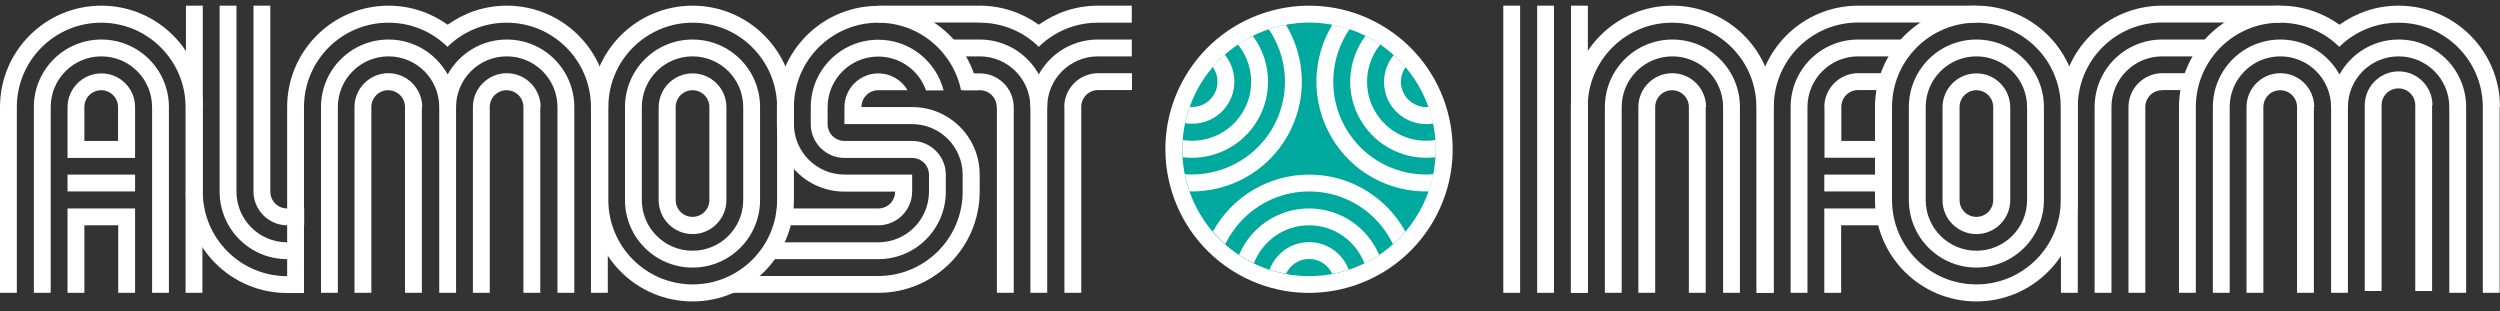
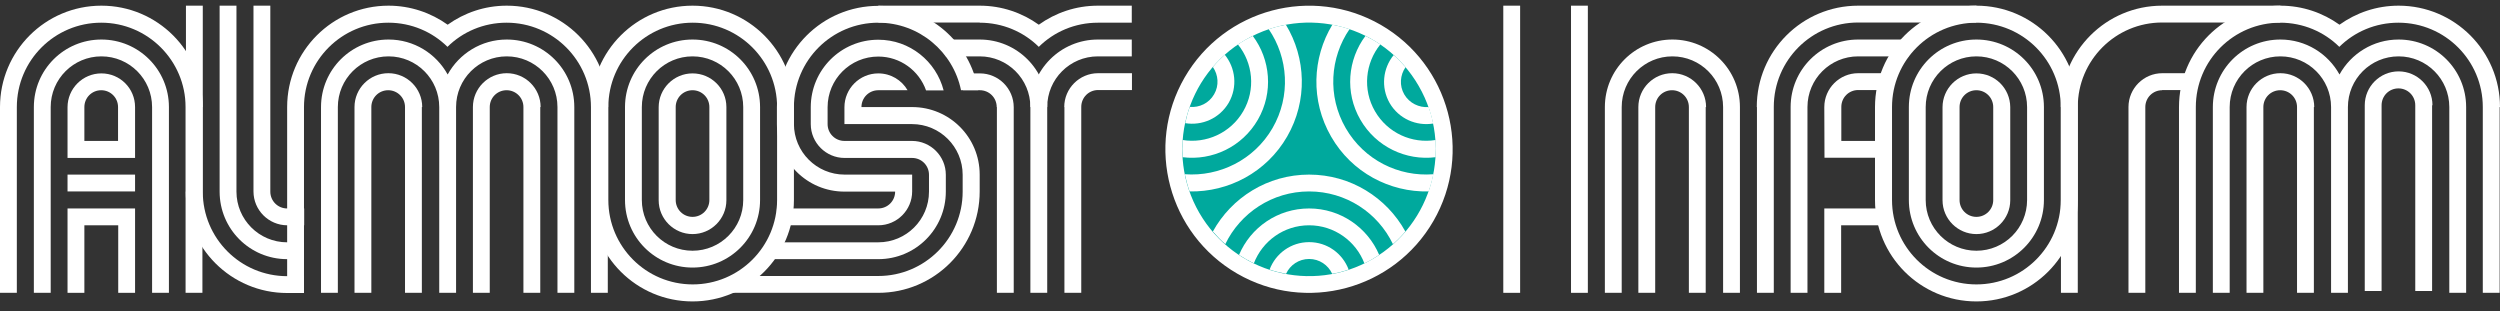
<svg xmlns="http://www.w3.org/2000/svg" version="1.1" id="Layer_1" x="0px" y="0px" viewBox="0 0 1366 170" style="enable-background:new 0 0 1366 170;" xml:space="preserve">
  <rect x="0" y="0" width="1366" height="170" fill="#333333" stroke="none" />
  <style type="text/css">
	.st0{fill:#00A99D;}
	.st1{fill:#FFFFFF;}
</style>
  <circle class="st0" cx="715.5" cy="81.5" r="73.5" />
  <path class="st1" d="M572.2,58.5c0-20.4-16.5-36.9-36.9-36.9h-18.5v9.2h18.5c15.3,0,27.7,12.4,27.7,27.7" />
  <path class="st1" d="M544.6,58.5c0-5.1-4.1-9.2-9.2-9.2h-9.2v-9.2h9.2c10.2,0,18.5,8.3,18.5,18.5V160h-9.2V58.5z" />
  <path class="st1" d="M572.2,58.5c0-15.3,12.4-27.7,27.7-27.7h18.5v-9.2h-18.5c-20.4,0-36.9,16.5-36.9,36.9V160h9.2V58.5z" />
  <path class="st1" d="M581.5,58.5c0-10.2,8.3-18.5,18.5-18.5h18.5v9.2h-18.5c-5.1,0-9.2,4.1-9.2,9.2V160h-9.2V58.5z" />
  <path class="st1" d="M535.3,12.4c12.6,0,24,5,32.3,13.2c8.3-8.2,19.7-13.2,32.3-13.2h18.5V3.1h-18.5c-12.1,0-23.2,3.9-32.3,10.4  C558.5,7,547.4,3.1,535.3,3.1h-55.4v9.2H535.3z" />
  <line x1="563" y1="58.5" x2="572.2" y2="58.5" />
  <path class="st1" d="M479.9,123.1c10.2,0,18.5-8.3,18.5-18.5v-9.2h-36.9c-15.3,0-27.7-12.4-27.7-27.7v-9.2  c0-25.5,20.7-46.1,46.1-46.1c22.3,0,40.9,15.9,45.2,36.9h9.4c-4.4-26.2-27.2-46.1-54.6-46.1c-30.6,0-55.4,24.8-55.4,55.4v9.2  c0,20.4,16.5,36.9,36.9,36.9h27.7c0,5.1-4.1,9.2-9.2,9.2h-55.4v9.2H479.9z" />
  <path class="st1" d="M479.9,141.6c20.4,0,36.9-16.5,36.9-36.9v-9.2c0-10.2-8.3-18.5-18.5-18.5h-36.9c-5.1,0-9.2-4.1-9.2-9.2v-9.2  c0-15.3,12.4-27.7,27.7-27.7c12,0,22.3,7.7,26.1,18.5h9.6c-4.1-15.9-18.5-27.7-35.7-27.7c-20.4,0-36.9,16.5-36.9,36.9v9.2  c0,10.2,8.3,18.5,18.5,18.5h36.9c5.1,0,9.2,4.1,9.2,9.2v9.2c0,15.3-12.4,27.7-27.7,27.7h-55.4l-9.2,9.2H479.9z" />
  <path class="st1" d="M479.9,160c30.6,0,55.4-24.8,55.4-55.4v-9.2c0-20.4-16.5-36.9-36.9-36.9h-27.7c0-5.1,4.1-9.2,9.2-9.2h16  c-3.2-5.5-9.1-9.2-16-9.2c-10.2,0-18.5,8.3-18.5,18.5v9.2h36.9c15.3,0,27.7,12.4,27.7,27.7v9.2c0,25.5-20.7,46.1-46.1,46.1h-73.8  l-9.2,9.2H479.9z" />
  <path class="st1" d="M230.7,58.5c0-10.2-8.3-18.5-18.5-18.5c-10.2,0-18.5,8.3-18.5,18.5V160h9.2V58.5c0-5.1,4.1-9.2,9.2-9.2  c5.1,0,9.2,4.1,9.2,9.2V160h9.2V58.5z" />
  <path class="st1" d="M332.3,58.5c0-30.6-24.8-55.4-55.4-55.4c-12.1,0-23.2,3.9-32.3,10.4C235.5,7,224.3,3.1,212.3,3.1  c-30.6,0-55.4,24.8-55.4,55.4V160h9.2V58.5c0-25.5,20.7-46.1,46.1-46.1c12.6,0,24,5,32.3,13.2c8.3-8.2,19.7-13.2,32.3-13.2  c25.5,0,46.1,20.7,46.1,46.1V160h9.2V58.5z" />
  <path class="st1" d="M313.8,58.5c0-20.4-16.5-36.9-36.9-36.9c-13.9,0-26,7.7-32.3,19.1c-6.3-11.4-18.4-19.1-32.3-19.1  c-20.4,0-36.9,16.5-36.9,36.9V160h9.2V58.5c0-15.3,12.4-27.7,27.7-27.7c15.3,0,27.7,12.4,27.7,27.7V160h9.2V58.5  c0-15.3,12.4-27.7,27.7-27.7c15.3,0,27.7,12.4,27.7,27.7V160h9.2V58.5z" />
  <path class="st1" d="M295.4,58.5c0-10.2-8.3-18.5-18.5-18.5c-10.2,0-18.5,8.3-18.5,18.5V160h9.2V58.5c0-5.1,4.1-9.2,9.2-9.2  c5.1,0,9.2,4.1,9.2,9.2V160h9.2V58.5z" />
  <path class="st1" d="M101.5,104.7c0,30.6,24.8,55.4,55.4,55.4h9.2v-9.2h-9.2c-25.5,0-46.1-20.7-46.1-46.1V3.1h-9.2V104.7z" />
  <path class="st1" d="M129.2,104.7c0,15.3,12.4,27.7,27.7,27.7h9.2v9.2h-9.2c-20.4,0-36.9-16.5-36.9-36.9V3.1h9.2V104.7z" />
  <path class="st1" d="M156.9,113.9c-5.1,0-9.2-4.1-9.2-9.2V3.1h-9.2v101.5c0,10.2,8.3,18.5,18.5,18.5h9.2v-9.2H156.9z" />
  <path class="st1" d="M110.8,58.5c0-30.6-24.8-55.4-55.4-55.4S0,27.9,0,58.5V160h9.2V58.5c0-25.5,20.7-46.1,46.1-46.1  s46.1,20.7,46.1,46.1V160h9.2V58.5z" />
  <path class="st1" d="M92.3,58.5c0-20.4-16.5-36.9-36.9-36.9S18.5,38.1,18.5,58.5V160h9.2V58.5c0-15.3,12.4-27.7,27.7-27.7  s27.7,12.4,27.7,27.7V160h9.2V58.5z" />
  <path class="st1" d="M55.4,40.1c-10.2,0-18.5,8.3-18.5,18.5v27.7h36.9V58.5C73.8,48.3,65.6,40.1,55.4,40.1 M64.6,77H46.1V58.5  c0-5.1,4.1-9.2,9.2-9.2c5.1,0,9.2,4.1,9.2,9.2V77z" />
  <rect x="36.9" y="95.4" class="st1" width="36.9" height="9.2" />
  <polygon class="st1" points="36.9,160 36.9,113.9 73.8,113.9 73.8,160 64.6,160 64.6,123.1 46.1,123.1 46.1,160 " />
  <path class="st1" d="M727.3,74.6c-11.3-19.6-10.3-43,0.7-61.1c3.2,0.6,6.3,1.4,9.4,2.4c-10.7,15.6-12.2,36.6-2.1,54.1  c10.1,17.5,29,26.7,47.9,25.2c-0.6,3.2-1.5,6.3-2.6,9.4C759.4,105.1,738.6,94.3,727.3,74.6" />
  <path class="st1" d="M743.3,65.4c-8.6-14.9-6.9-32.9,2.8-45.8c2.8,1.4,5.5,2.9,8.1,4.7c-8.2,10.1-9.8,24.6-2.9,36.5  c6.9,11.9,20.2,17.8,33.1,15.7c0.2,3.1,0.2,6.2,0,9.4C768.3,87.9,751.9,80.3,743.3,65.4" />
  <path class="st1" d="M768,36.7c-3,4.3-3.5,10.1-0.7,14.9s8.1,7.3,13.3,6.9c1.1,3,1.9,5.9,2.5,9c-9.2,1.5-18.8-2.6-23.8-11.2  c-4.9-8.6-3.7-19,2.2-26.2C763.7,32,765.9,34.3,768,36.7" />
  <path class="st1" d="M754.5,13.6C717-8,669,4.8,647.3,42.3c-21.7,37.5-8.8,85.5,28.7,107.2c37.5,21.7,85.5,8.8,107.2-28.7  C804.9,83.3,792,35.3,754.5,13.6 M775.2,47c19.1,33.1,7.8,75.4-25.3,94.6c-33.1,19.1-75.4,7.8-94.6-25.3  c-19.1-33.1-7.8-75.4,25.3-94.6C713.8,2.5,756.1,13.8,775.2,47" />
  <path class="st1" d="M715.3,95.4c22.7,0,42.4,12.6,52.6,31.1c-2.1,2.5-4.4,4.8-6.8,6.9c-8.2-17.1-25.6-28.8-45.8-28.8  c-20.2,0-37.6,11.8-45.8,28.8c-2.4-2.1-4.7-4.5-6.8-6.9C672.9,108,692.6,95.4,715.3,95.4" />
  <path class="st1" d="M715.3,113.9c17.2,0,32,10.5,38.3,25.4c-2.6,1.7-5.3,3.3-8.1,4.6c-4.6-12.1-16.4-20.8-30.2-20.8  c-13.8,0-25.5,8.6-30.2,20.8c-2.8-1.4-5.5-2.9-8.1-4.6C683.3,124.3,698.1,113.9,715.3,113.9" />
  <path class="st1" d="M727.9,149.6c-2.2-4.8-7-8.1-12.6-8.1c-5.6,0-10.4,3.3-12.6,8.1c-3.1-0.6-6.1-1.3-9-2.3  c3.3-8.8,11.7-15,21.6-15c9.9,0,18.3,6.2,21.6,15C734,148.3,730.9,149.1,727.9,149.6" />
  <path class="st1" d="M703.3,74.6c-11.3,19.6-32.1,30.4-53.3,30c-1.1-3.1-1.9-6.2-2.6-9.4c18.9,1.4,37.8-7.8,47.9-25.2  c10.1-17.5,8.6-38.5-2.1-54.1c3.1-1,6.2-1.8,9.4-2.4C713.6,31.6,714.6,55,703.3,74.6" />
  <path class="st1" d="M687.3,65.4c-8.6,14.9-25,22.5-41.1,20.5c-0.2-3.1-0.2-6.2,0-9.4c12.8,2.1,26.2-3.8,33.1-15.7  c6.9-11.9,5.3-26.4-2.9-36.5c2.6-1.8,5.3-3.3,8.1-4.7C694.2,32.5,695.9,50.5,687.3,65.4" />
  <path class="st1" d="M650.1,58.4c5.2,0.5,10.5-2,13.3-6.9c2.8-4.8,2.3-10.6-0.7-14.9c2-2.4,4.2-4.6,6.5-6.7  c5.9,7.2,7.1,17.6,2.2,26.2c-5,8.6-14.6,12.7-23.8,11.2C648.2,64.4,649,61.4,650.1,58.4" />
  <rect x="821.4" y="3.1" class="st1" width="9.2" height="156.9" />
-   <rect x="839.9" y="3.1" class="st1" width="9.2" height="156.9" />
  <rect x="858.4" y="3.1" class="st1" width="9.2" height="156.9" />
  <path class="st1" d="M1126,58.5c0-30.6,24.8-55.4,55.4-55.4h64.6v9.2h-64.6c-25.5,0-46.1,20.7-46.1,46.1V160h-9.2V58.5z" />
-   <path class="st1" d="M1153.7,58.5c0-15.3,12.4-27.7,27.7-27.7h27.7v-9.2h-27.7c-20.4,0-36.9,16.5-36.9,36.9V160h9.2V58.5z" />
  <path class="st1" d="M1181.4,49.3c-5.1,0-9.2,4.1-9.2,9.2V160h-9.2V58.5c0-10.2,8.3-18.5,18.5-18.5h18.5v9.2H1181.4z" />
  <path class="st1" d="M1264.5,58.5c0-10.2-8.3-18.5-18.5-18.5c-10.2,0-18.5,8.3-18.5,18.5V160h9.2V58.5c0-5.1,4.1-9.2,9.2-9.2  c5.1,0,9.2,4.1,9.2,9.2V160h9.2V58.5z" />
  <path class="st1" d="M1366,58.5c0-30.6-24.8-55.4-55.4-55.4c-12.1,0-23.2,3.9-32.3,10.4c-9.1-6.5-20.2-10.4-32.3-10.4  c-30.6,0-55.4,24.8-55.4,55.4V160h9.2V58.5c0-25.5,20.7-46.1,46.1-46.1c12.6,0,24,5,32.3,13.2c8.3-8.2,19.7-13.2,32.3-13.2  c25.5,0,46.1,20.7,46.1,46.1V160h9.2V58.5z" />
  <path class="st1" d="M1347.5,58.5c0-20.4-16.5-36.9-36.9-36.9c-13.9,0-26,7.7-32.3,19.1c-6.3-11.4-18.4-19.1-32.3-19.1  c-20.4,0-36.9,16.5-36.9,36.9V160h9.2V58.5c0-15.3,12.4-27.7,27.7-27.7c15.3,0,27.7,12.4,27.7,27.7V160h9.2V58.5  c0-15.3,12.4-27.7,27.7-27.7c15.3,0,27.7,12.4,27.7,27.7V160h9.2V58.5z" />
  <path class="st1" d="M1329.1,57.5c0-10.2-8.3-18.5-18.5-18.5c-10.2,0-18.5,8.3-18.5,18.5V159h9.2V57.5c0-5.1,4.1-9.2,9.2-9.2  s9.2,4.1,9.2,9.2V159h9.2V57.5z" />
-   <path class="st1" d="M969.1,58.5c0-30.6-24.8-55.4-55.4-55.4s-55.4,24.8-55.4,55.4V160h9.2V58.5c0-25.5,20.7-46.1,46.1-46.1  c25.5,0,46.1,20.7,46.1,46.1V160h9.2V58.5z" />
  <path class="st1" d="M950.7,58.5c0-20.4-16.5-36.9-36.9-36.9c-20.4,0-36.9,16.5-36.9,36.9V160h9.2V58.5c0-15.3,12.4-27.7,27.7-27.7  s27.7,12.4,27.7,27.7V160h9.2V58.5z" />
  <path class="st1" d="M932.2,58.5c0-10.2-8.3-18.5-18.5-18.5c-10.2,0-18.5,8.3-18.5,18.5V160h9.2V58.5c0-5.1,4.1-9.2,9.2-9.2  c5.1,0,9.2,4.1,9.2,9.2V160h9.2V58.5z" />
  <path class="st1" d="M378.4,3.1c-30.6,0-55.4,24.8-55.4,55.4v50.8c0,30.6,24.8,55.4,55.4,55.4s55.4-24.8,55.4-55.4V58.5  C433.8,27.9,409,3.1,378.4,3.1 M424.6,109.3c0,25.5-20.7,46.1-46.1,46.1c-25.5,0-46.1-20.7-46.1-46.1V58.5  c0-25.5,20.7-46.1,46.1-46.1c25.5,0,46.1,20.7,46.1,46.1V109.3z" />
  <path class="st1" d="M378.4,21.6c-20.4,0-36.9,16.5-36.9,36.9v50.8c0,20.4,16.5,36.9,36.9,36.9c20.4,0,36.9-16.5,36.9-36.9V58.5  C415.3,38.1,398.8,21.6,378.4,21.6 M406.1,109.3c0,15.3-12.4,27.7-27.7,27.7c-15.3,0-27.7-12.4-27.7-27.7V58.5  c0-15.3,12.4-27.7,27.7-27.7c15.3,0,27.7,12.4,27.7,27.7V109.3z" />
  <path class="st1" d="M378.4,40.1c-10.2,0-18.5,8.3-18.5,18.5v50.8c0,10.2,8.3,18.5,18.5,18.5c10.2,0,18.5-8.3,18.5-18.5V58.5  C396.9,48.3,388.6,40.1,378.4,40.1 M387.6,109.3c0,5.1-4.1,9.2-9.2,9.2c-5.1,0-9.2-4.1-9.2-9.2V58.5c0-5.1,4.1-9.2,9.2-9.2  c5.1,0,9.2,4.1,9.2,9.2V109.3z" />
  <path class="st1" d="M1079.9,3.1c-30.6,0-55.4,24.8-55.4,55.4v50.8c0,30.6,24.8,55.4,55.4,55.4c30.6,0,55.4-24.8,55.4-55.4V58.5  C1135.3,27.9,1110.5,3.1,1079.9,3.1 M1126,109.3c0,25.5-20.7,46.1-46.1,46.1c-25.5,0-46.1-20.7-46.1-46.1V58.5  c0-25.5,20.7-46.1,46.1-46.1c25.5,0,46.1,20.7,46.1,46.1V109.3z" />
  <path class="st1" d="M1079.9,21.6c-20.4,0-36.9,16.5-36.9,36.9v50.8c0,20.4,16.5,36.9,36.9,36.9c20.4,0,36.9-16.5,36.9-36.9V58.5  C1116.8,38.1,1100.3,21.6,1079.9,21.6 M1107.6,109.3c0,15.3-12.4,27.7-27.7,27.7c-15.3,0-27.7-12.4-27.7-27.7V58.5  c0-15.3,12.4-27.7,27.7-27.7c15.3,0,27.7,12.4,27.7,27.7V109.3z" />
  <path class="st1" d="M1079.9,40.1c-10.2,0-18.5,8.3-18.5,18.5v50.8c0,10.2,8.3,18.5,18.5,18.5c10.2,0,18.5-8.3,18.5-18.5V58.5  C1098.3,48.3,1090.1,40.1,1079.9,40.1 M1089.1,109.3c0,5.1-4.1,9.2-9.2,9.2c-5.1,0-9.2-4.1-9.2-9.2V58.5c0-5.1,4.1-9.2,9.2-9.2  c5.1,0,9.2,4.1,9.2,9.2V109.3z" />
  <path class="st1" d="M959.9,58.5c0-30.6,24.8-55.4,55.4-55.4h64.6v9.2h-64.6c-25.5,0-46.1,20.7-46.1,46.1V160h-9.2V58.5z" />
  <path class="st1" d="M978.4,58.5c0-20.4,16.5-36.9,36.9-36.9h27.7v9.2h-27.7c-15.3,0-27.7,12.4-27.7,27.7V160h-9.2V58.5z" />
-   <path class="st1" d="M996.8,58.5c0-10.2,8.3-18.5,18.5-18.5h18.5v9.2h-18.5c-5.1,0-9.2,4.1-9.2,9.2V77h18.5v9.2h-27.7V58.5z" />
-   <rect x="996.8" y="95.4" class="st1" width="27.7" height="9.2" />
+   <path class="st1" d="M996.8,58.5c0-10.2,8.3-18.5,18.5-18.5h18.5v9.2h-18.5c-5.1,0-9.2,4.1-9.2,9.2V77h18.5v9.2h-27.7z" />
  <polygon class="st1" points="1033.7,123.1 1033.7,113.9 996.8,113.9 996.8,160 1006,160 1006,123.1 " />
</svg>